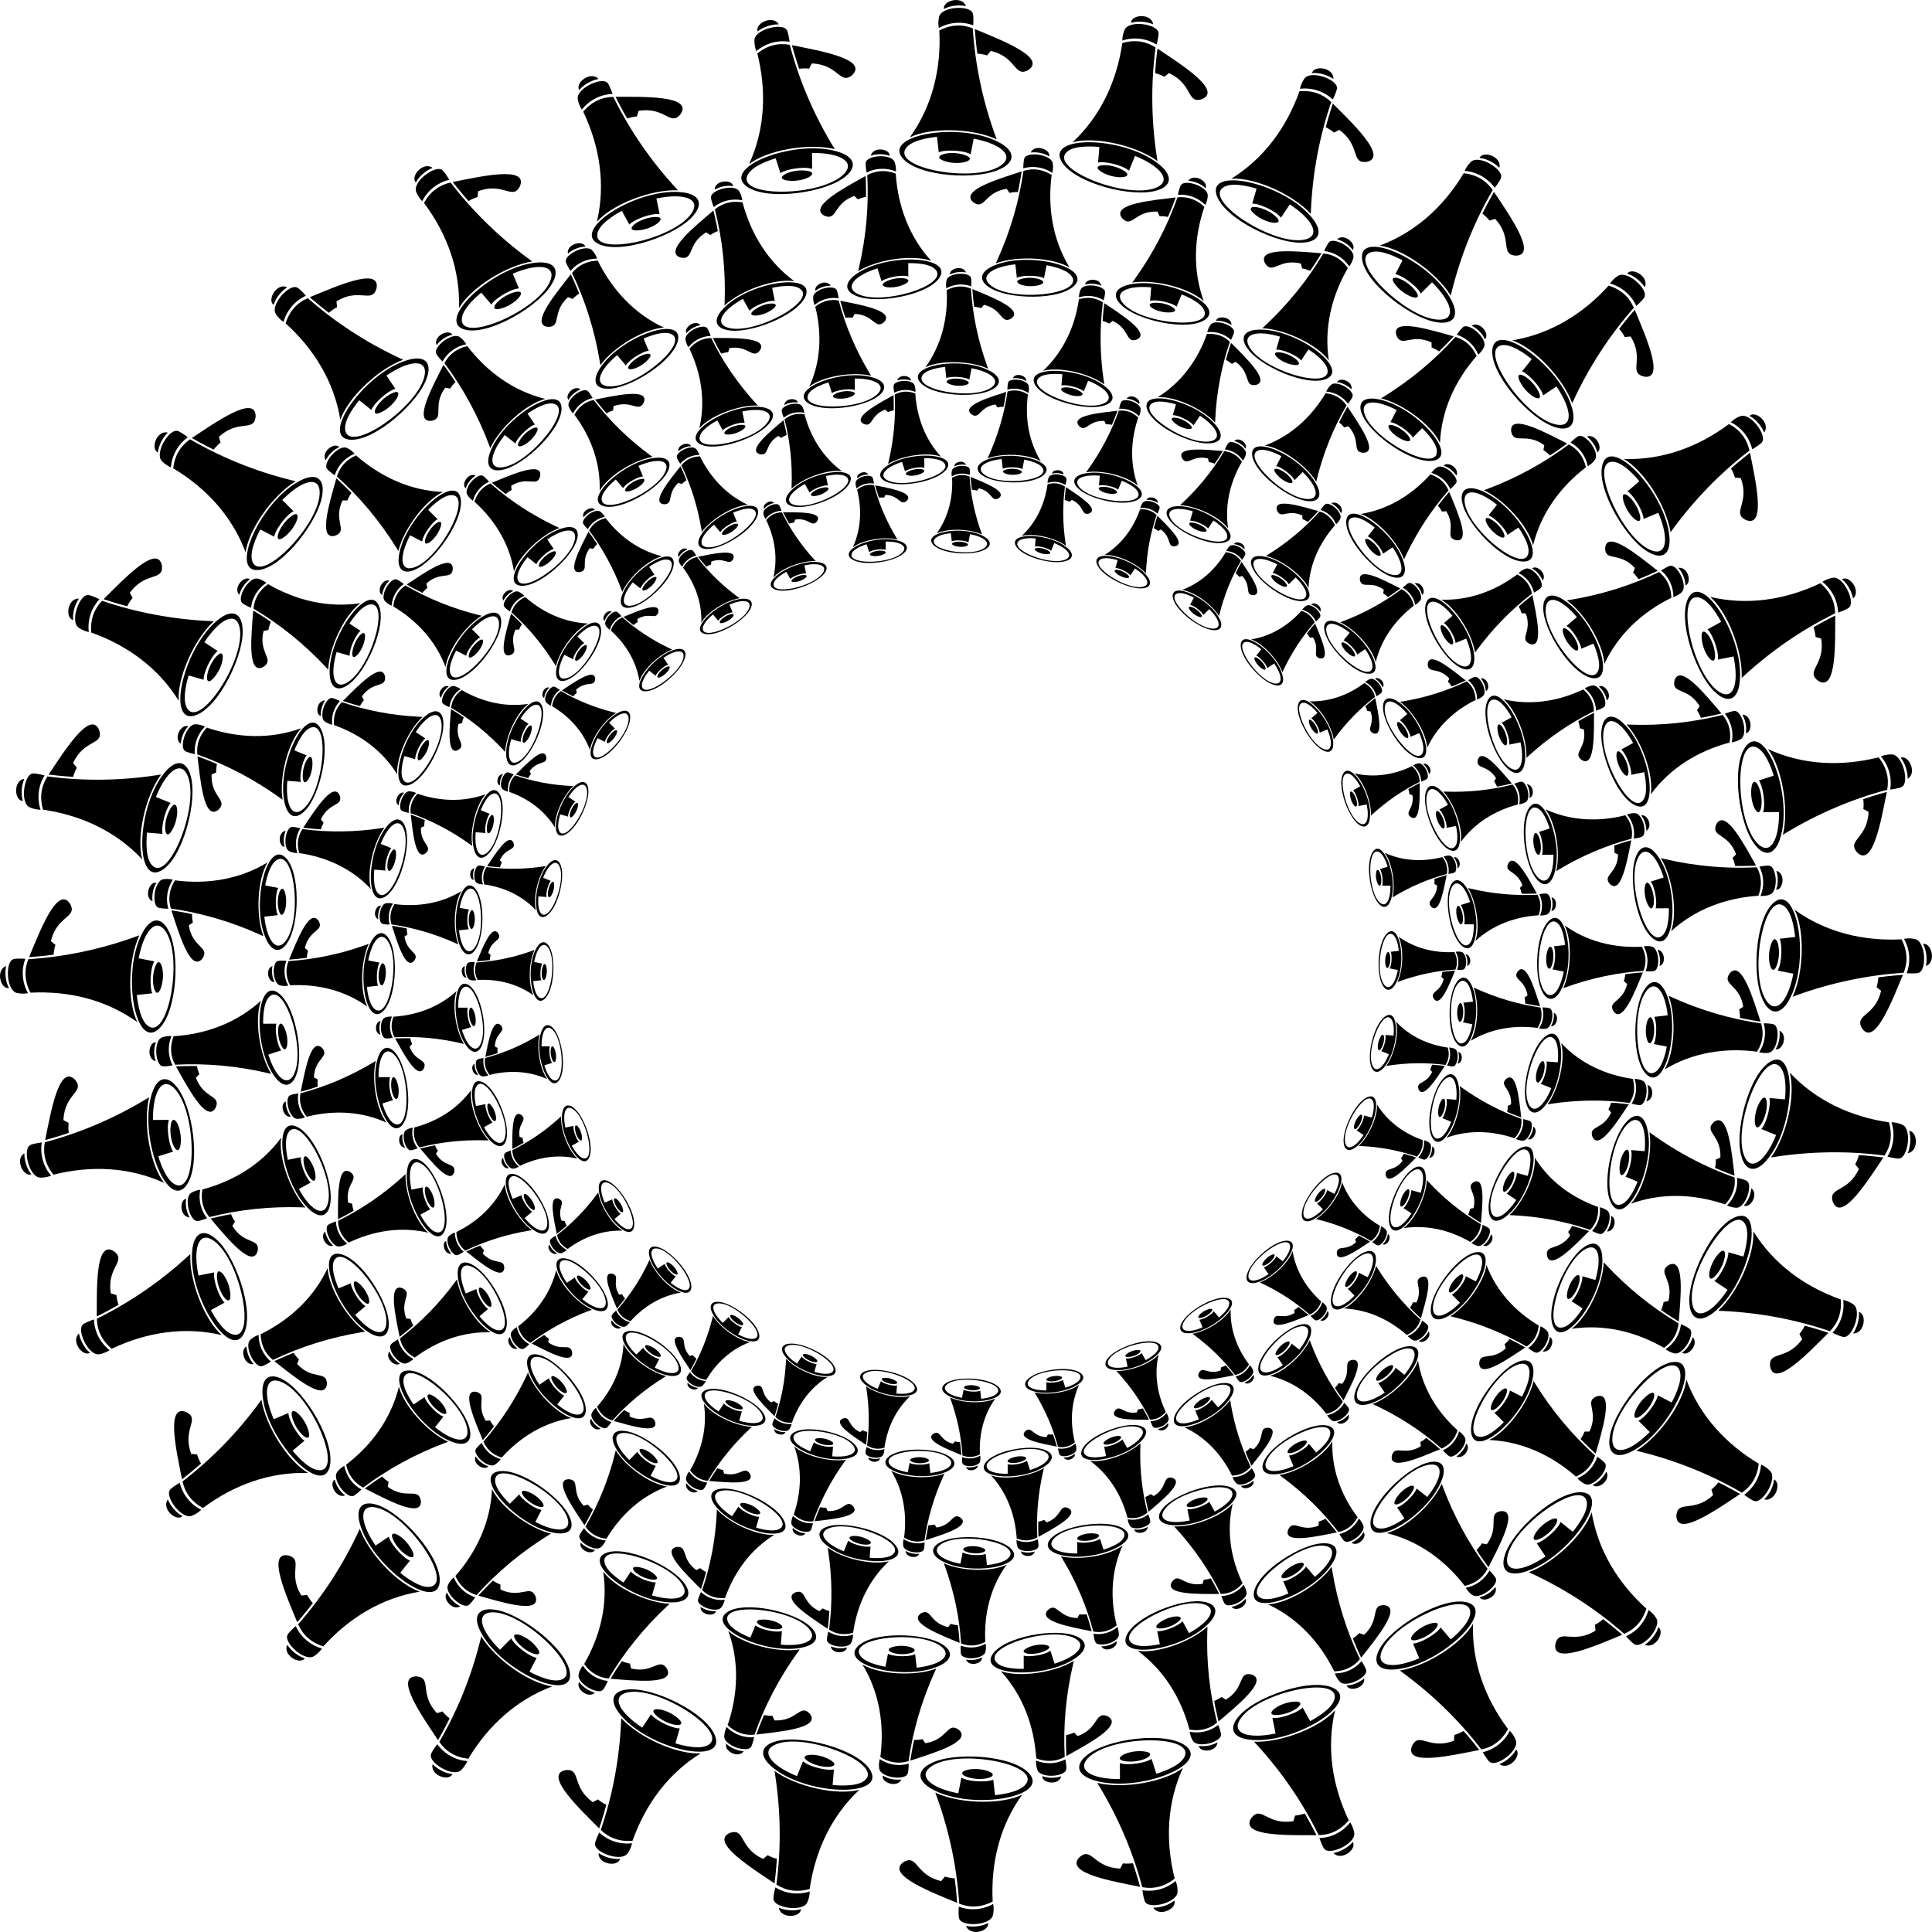
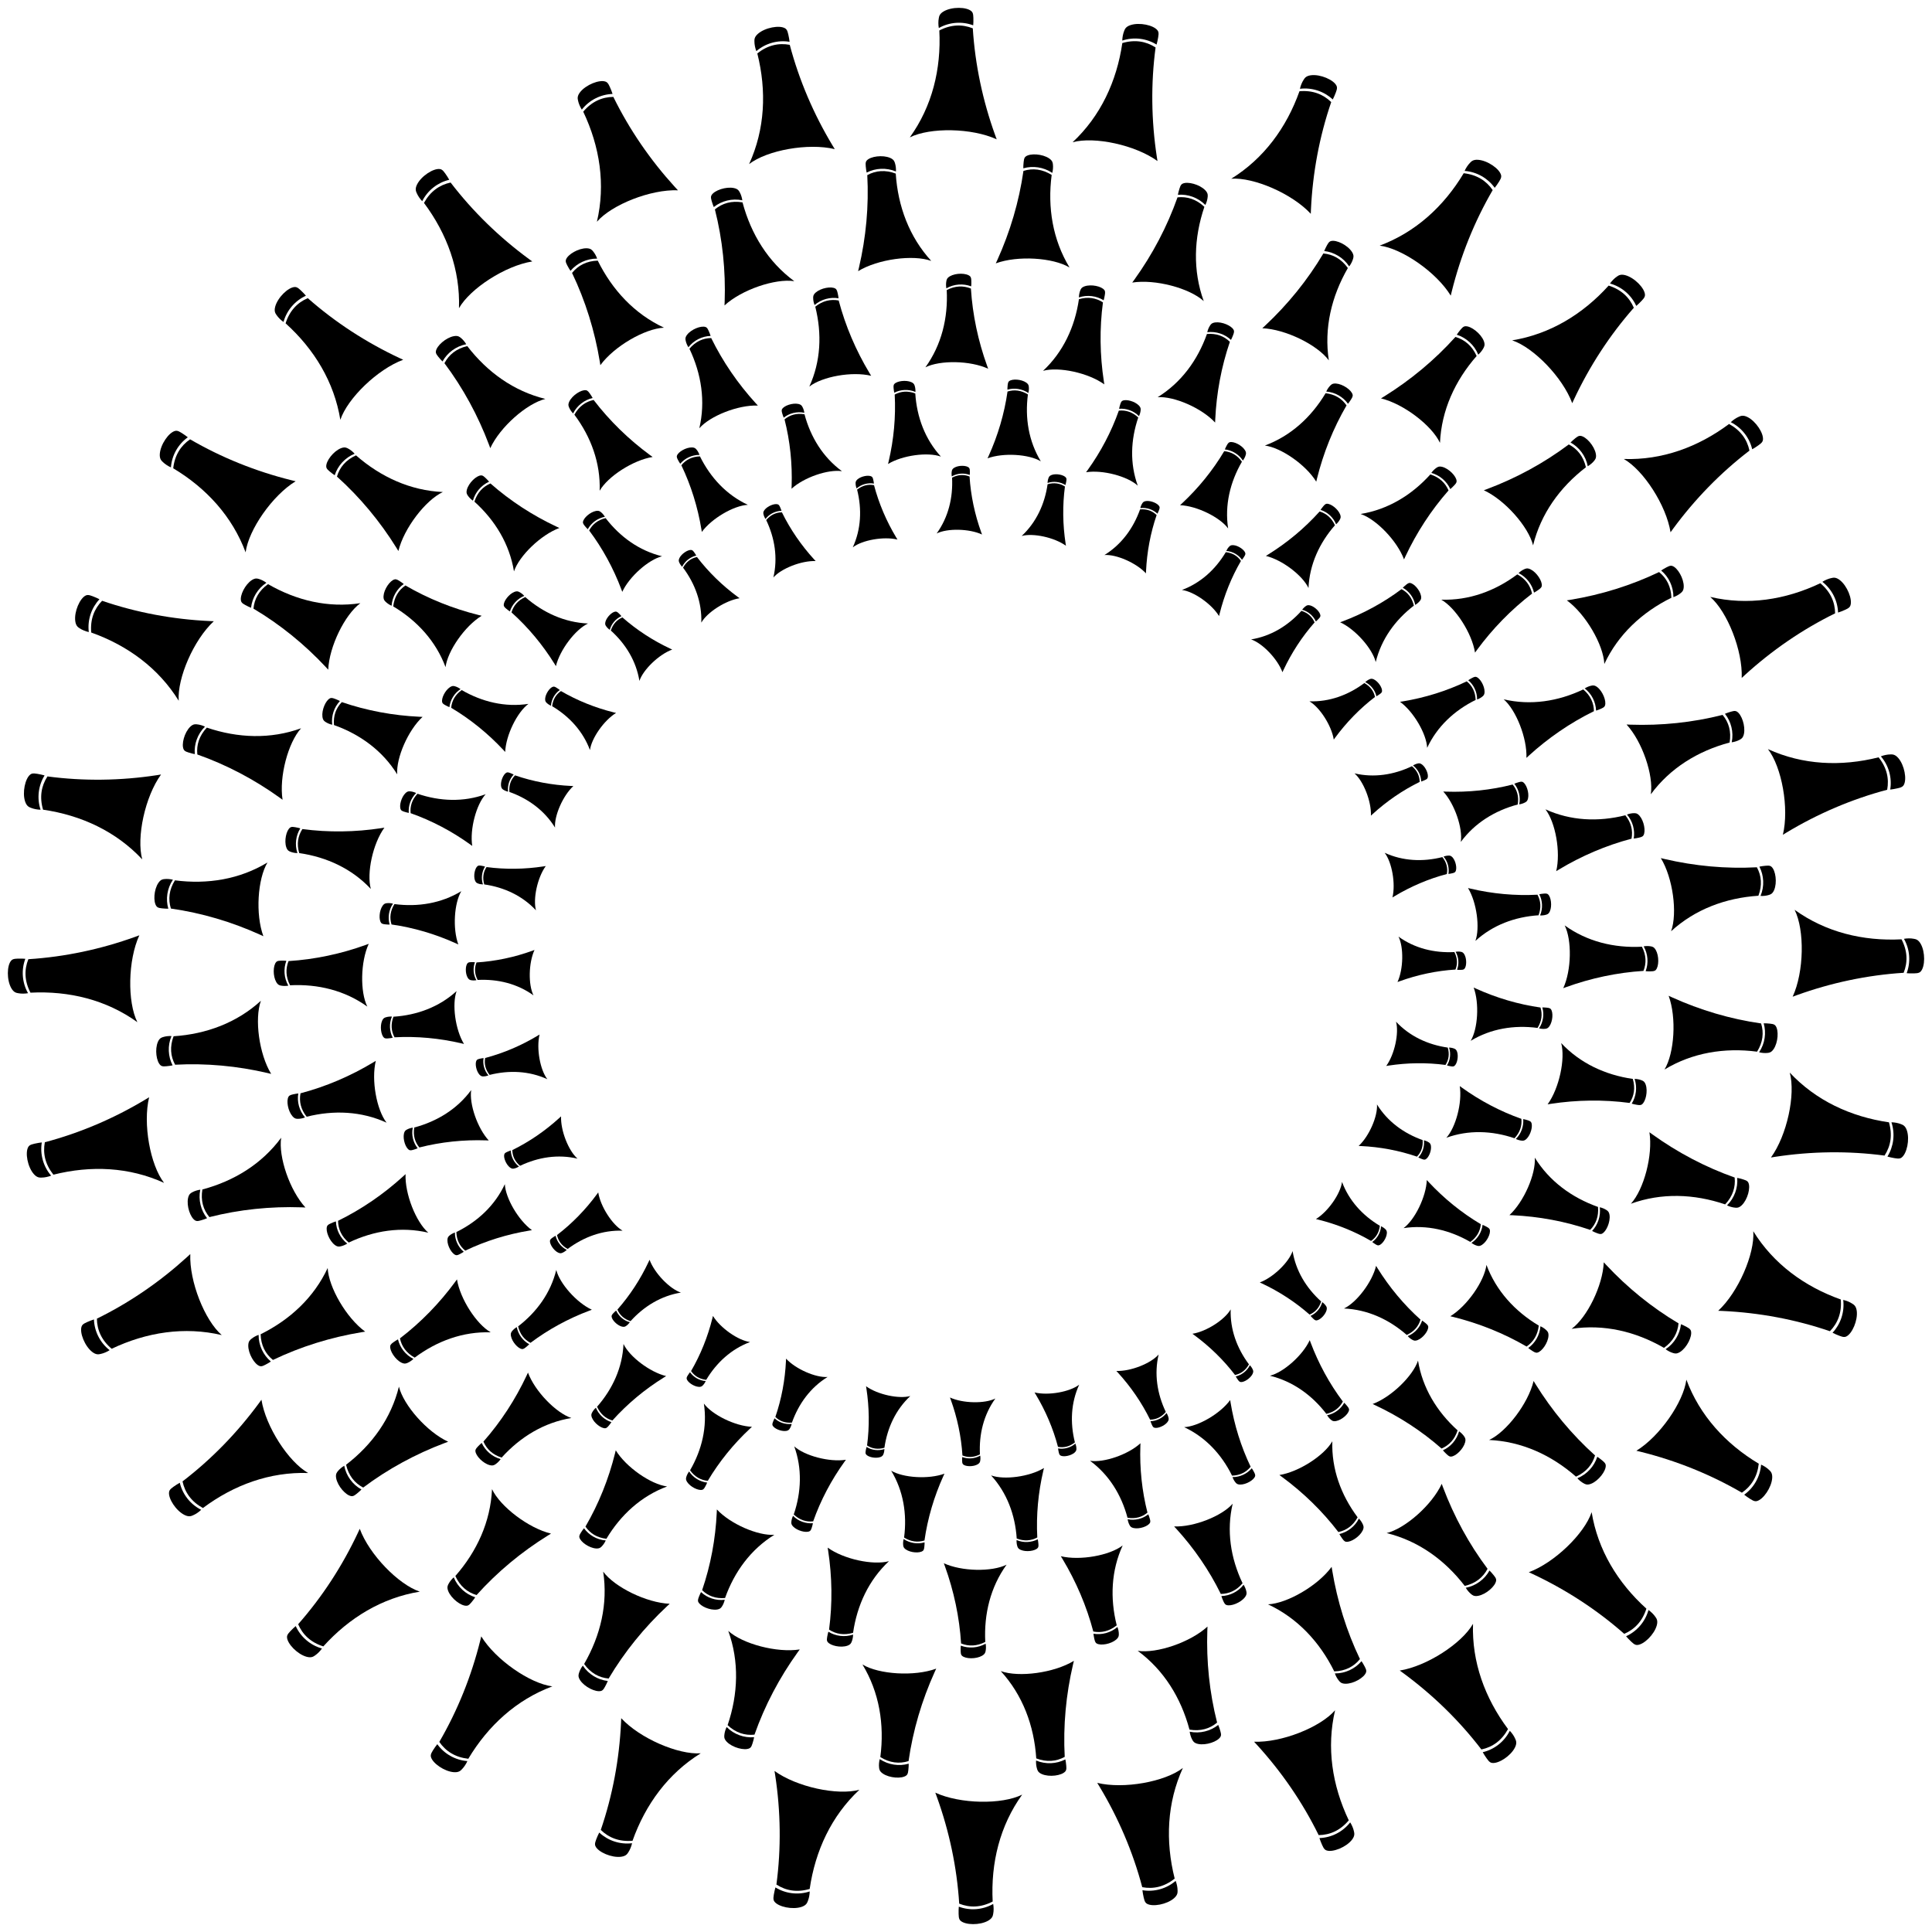
<svg xmlns="http://www.w3.org/2000/svg" xmlns:xlink="http://www.w3.org/1999/xlink" enable-background="new 0 0 5000 5000" version="1.1" viewBox="0 0 5e3 5e3" xml:space="preserve">
  <symbol id="a" viewBox="-113.908 -150 227.816 300">
-     <path d="m-37.731 134.67c-2.236 13.799 27.892 22.618 36.735 7.168 0.279-0.721 0.658-1.436 0.656-2.226-10.774 2.376-26.393 1.202-37.391-4.942z" />
    <path d="m-46.541 118.7c0.58 2.958 0.863 7.543 8.502 11.952 14.044 8.105 39.077 7.752 47.361 0.158 3.317-3.041 3.376-7.577 3.312-18.04-0.012-1.922-0.205-3.836-0.302-5.753l-0.259-0.178c-18.443 6.886-40.132 5.697-58.545-4.716-0.978 5.19-1.012 11.763-0.069 16.577z" />
-     <path d="m15.363 100.22c43.878-18.293 118.43-46.76 93.599-68.027-1.49-1.276-3.158-2.321-4.947-3.122-21.575-9.673-18.498 23.802-61.581 34.001-2.076-2.624-4.225-5.192-6.368-7.762-4.52 1.491-11.405 2.816-16.697 3.037-2.709 19.723-3.995 38.635-4.252 41.708 0.062 0.042 0.184 0.125 0.246 0.165z" />
    <path d="m11.611 101.6c3.945-62.325 17.087-124 38.293-182.76 0.841-2.329 1.778-4.626 2.57-6.968-42.459 19.551-113.83 20.666-148.5 3.37 38.148 53.047 53.791 116.62 50.433 182.73 19.843 10.29 39.101 10.883 57.208 3.625z" />
-     <path d="m-36.618-125.3c-25.422 8.523 7.536 19.116 33.5 10.745 26.415-8.516-7.027-19.62-33.5-10.745z" />
-     <path d="m62.454-136.83c-37.776-22.296-144.89-16.108-171.54 17.25-32.078 40.156 103.86 62.6 168.9 24.415 10.01-5.876 20.64-15.22 17.419-26.407-2.584-8.972-13.883-14.956-14.787-15.258zm-163.41 35.7c-32.261-35.712 118.79-63.915 162.27-30.45 20.389 15.692-0.861 35.483-48.162 44.628-0.174-0.88-5.131-25.83-5.225-26.761-0.603 0.236-1.143 0.597-1.724 0.878-14.129 6.837-45.547 6.85-52.781 2.369-3.184 27.397-2.747 25.648-3.124 26.618-1.216-0.265-38.429-3.086-51.253-17.282z" />
  </symbol>
  <use transform="matrix(.153 .775 .775 -.153 3663.9 2268.5)" x="-113.908" y="-150" width="227.816" height="300" overflow="visible" xlink:href="#a" />
  <use transform="matrix(.303 .73 .73 -.303 3596.4 2045.9)" x="-113.908" y="-150" width="227.816" height="300" overflow="visible" xlink:href="#a" />
  <use transform="matrix(.44 .657 .657 -.44 3486.6 1840.8)" x="-113.908" y="-150" width="227.816" height="300" overflow="visible" xlink:href="#a" />
  <use transform="matrix(.559 .559 .559 -.559 3338.9 1661.1)" x="-113.908" y="-150" width="227.816" height="300" overflow="visible" xlink:href="#a" />
  <use transform="matrix(.657 .44 .44 -.657 3159.2 1513.4)" x="-113.908" y="-150" width="227.816" height="300" overflow="visible" xlink:href="#a" />
  <use transform="matrix(.73 .303 .303 -.73 2954.1 1403.6)" x="-113.908" y="-150" width="227.816" height="300" overflow="visible" xlink:href="#a" />
  <use transform="matrix(.775 .153 .153 -.775 2731.5 1336.1)" x="-113.908" y="-150" width="227.816" height="300" overflow="visible" xlink:href="#a" />
  <use transform="matrix(.791 0 0 -.791 2500 1313.6)" x="-113.908" y="-150" width="227.816" height="300" overflow="visible" xlink:href="#a" />
  <use transform="matrix(.775 -.153 -.153 -.775 2268.5 1336.1)" x="-113.908" y="-150" width="227.816" height="300" overflow="visible" xlink:href="#a" />
  <use transform="matrix(.73 -.303 -.303 -.73 2045.9 1403.6)" x="-113.908" y="-150" width="227.816" height="300" overflow="visible" xlink:href="#a" />
  <use transform="matrix(.657 -.44 -.44 -.657 1840.8 1513.4)" x="-113.908" y="-150" width="227.816" height="300" overflow="visible" xlink:href="#a" />
  <use transform="matrix(.559 -.559 -.559 -.559 1661.1 1661.1)" x="-113.908" y="-150" width="227.816" height="300" overflow="visible" xlink:href="#a" />
  <use transform="matrix(.44 -.657 -.657 -.44 1513.4 1840.8)" x="-113.908" y="-150" width="227.816" height="300" overflow="visible" xlink:href="#a" />
  <use transform="matrix(.303 -.73 -.73 -.303 1403.6 2045.9)" x="-113.908" y="-150" width="227.816" height="300" overflow="visible" xlink:href="#a" />
  <use transform="matrix(.153 -.775 -.775 -.153 1336.1 2268.5)" x="-113.908" y="-150" width="227.816" height="300" overflow="visible" xlink:href="#a" />
  <use transform="matrix(2.422e-8 -.791 -.791 -2.422e-8 1313.6 2500)" x="-113.908" y="-150" width="227.816" height="300" overflow="visible" xlink:href="#a" />
  <use transform="matrix(-.153 -.775 -.775 .153 1336.1 2731.5)" x="-113.908" y="-150" width="227.816" height="300" overflow="visible" xlink:href="#a" />
  <use transform="matrix(-.303 -.73 -.73 .303 1403.6 2954.1)" x="-113.908" y="-150" width="227.816" height="300" overflow="visible" xlink:href="#a" />
  <use transform="matrix(-.44 -.657 -.657 .44 1513.4 3159.2)" x="-113.908" y="-150" width="227.816" height="300" overflow="visible" xlink:href="#a" />
  <use transform="matrix(-.559 -.559 -.559 .559 1661.1 3338.9)" x="-113.908" y="-150" width="227.816" height="300" overflow="visible" xlink:href="#a" />
  <use transform="matrix(-.657 -.44 -.44 .657 1840.8 3486.6)" x="-113.908" y="-150" width="227.816" height="300" overflow="visible" xlink:href="#a" />
  <use transform="matrix(-.73 -.303 -.303 .73 2045.9 3596.4)" x="-113.908" y="-150" width="227.816" height="300" overflow="visible" xlink:href="#a" />
  <use transform="matrix(-.775 -.153 -.153 .775 2268.5 3663.9)" x="-113.908" y="-150" width="227.816" height="300" overflow="visible" xlink:href="#a" />
  <use transform="matrix(-.791 0 0 .791 2500 3686.4)" x="-113.908" y="-150" width="227.816" height="300" overflow="visible" xlink:href="#a" />
  <use transform="matrix(-.775 .153 .153 .775 2731.5 3663.9)" x="-113.908" y="-150" width="227.816" height="300" overflow="visible" xlink:href="#a" />
  <use transform="matrix(-.73 .303 .303 .73 2954.1 3596.4)" x="-113.908" y="-150" width="227.816" height="300" overflow="visible" xlink:href="#a" />
  <use transform="matrix(-.657 .44 .44 .657 3159.2 3486.6)" x="-113.908" y="-150" width="227.816" height="300" overflow="visible" xlink:href="#a" />
  <use transform="matrix(-.559 .559 .559 .559 3338.9 3338.9)" x="-113.908" y="-150" width="227.816" height="300" overflow="visible" xlink:href="#a" />
  <use transform="matrix(-.44 .657 .657 .44 3486.6 3159.2)" x="-113.908" y="-150" width="227.816" height="300" overflow="visible" xlink:href="#a" />
  <use transform="matrix(-.303 .73 .73 .303 3596.4 2954.1)" x="-113.908" y="-150" width="227.816" height="300" overflow="visible" xlink:href="#a" />
  <use transform="matrix(-.153 .775 .775 .153 3663.9 2731.5)" x="-113.908" y="-150" width="227.816" height="300" overflow="visible" xlink:href="#a" />
  <use transform="matrix(5.5511e-17 .791 .791 -5.5511e-17 3686.4 2500)" x="-113.908" y="-150" width="227.816" height="300" overflow="visible" xlink:href="#a" />
  <use transform="matrix(-.073 .927 -.927 -.073 1108.3 2389.2)" x="-113.908" y="-150" width="227.816" height="300" overflow="visible" xlink:href="#a" />
  <use transform="matrix(-.254 .895 -.895 -.254 1156.6 2119.9)" x="-113.908" y="-150" width="227.816" height="300" overflow="visible" xlink:href="#a" />
  <use transform="matrix(-.424 .828 -.828 -.424 1256.7 1865.2)" x="-113.908" y="-150" width="227.816" height="300" overflow="visible" xlink:href="#a" />
  <use transform="matrix(-.576 .73 -.73 -.576 1404.6 1634.9)" x="-113.908" y="-150" width="227.816" height="300" overflow="visible" xlink:href="#a" />
  <use transform="matrix(-.707 .604 -.604 -.707 1594.3 1437.7)" x="-113.908" y="-150" width="227.816" height="300" overflow="visible" xlink:href="#a" />
  <use transform="matrix(-.812 .454 -.454 -.812 1818.9 1281.3)" x="-113.908" y="-150" width="227.816" height="300" overflow="visible" xlink:href="#a" />
  <use transform="matrix(-.885 .286 -.286 -.885 2069.7 1171.9)" x="-113.908" y="-150" width="227.816" height="300" overflow="visible" xlink:href="#a" />
  <use transform="matrix(-.924 .108 -.108 -.924 2337.2 1113.7)" x="-113.908" y="-150" width="227.816" height="300" overflow="visible" xlink:href="#a" />
  <use transform="matrix(-.927 -.073 .073 -.927 2610.8 1108.3)" x="-113.908" y="-150" width="227.816" height="300" overflow="visible" xlink:href="#a" />
  <use transform="matrix(-.895 -.254 .254 -.895 2880.1 1156.6)" x="-113.908" y="-150" width="227.816" height="300" overflow="visible" xlink:href="#a" />
  <use transform="matrix(-.828 -.424 .424 -.828 3134.8 1256.7)" x="-113.908" y="-150" width="227.816" height="300" overflow="visible" xlink:href="#a" />
  <use transform="matrix(-.73 -.576 .576 -.73 3365.1 1404.6)" x="-113.908" y="-150" width="227.816" height="300" overflow="visible" xlink:href="#a" />
  <use transform="matrix(-.604 -.707 .707 -.604 3562.3 1594.3)" x="-113.908" y="-150" width="227.816" height="300" overflow="visible" xlink:href="#a" />
  <use transform="matrix(-.454 -.812 .812 -.454 3718.7 1818.9)" x="-113.908" y="-150" width="227.816" height="300" overflow="visible" xlink:href="#a" />
  <use transform="matrix(-.286 -.885 .885 -.286 3828.1 2069.7)" x="-113.908" y="-150" width="227.816" height="300" overflow="visible" xlink:href="#a" />
  <use transform="matrix(-.108 -.924 .924 -.108 3886.3 2337.2)" x="-113.908" y="-150" width="227.816" height="300" overflow="visible" xlink:href="#a" />
  <use transform="matrix(.073 -.927 .927 .073 3891.7 2610.8)" x="-113.908" y="-150" width="227.816" height="300" overflow="visible" xlink:href="#a" />
  <use transform="matrix(.254 -.895 .895 .254 3843.4 2880.1)" x="-113.908" y="-150" width="227.816" height="300" overflow="visible" xlink:href="#a" />
  <use transform="matrix(.424 -.828 .828 .424 3743.3 3134.8)" x="-113.908" y="-150" width="227.816" height="300" overflow="visible" xlink:href="#a" />
  <use transform="matrix(.576 -.73 .73 .576 3595.4 3365.1)" x="-113.908" y="-150" width="227.816" height="300" overflow="visible" xlink:href="#a" />
  <use transform="matrix(.707 -.604 .604 .707 3405.7 3562.3)" x="-113.908" y="-150" width="227.816" height="300" overflow="visible" xlink:href="#a" />
  <use transform="matrix(.812 -.454 .454 .812 3181.1 3718.7)" x="-113.908" y="-150" width="227.816" height="300" overflow="visible" xlink:href="#a" />
  <use transform="matrix(.885 -.286 .286 .885 2930.3 3828.1)" x="-113.908" y="-150" width="227.816" height="300" overflow="visible" xlink:href="#a" />
  <use transform="matrix(.924 -.108 .108 .924 2662.8 3886.3)" x="-113.908" y="-150" width="227.816" height="300" overflow="visible" xlink:href="#a" />
  <use transform="matrix(.927 .073 -.073 .927 2389.2 3891.7)" x="-113.908" y="-150" width="227.816" height="300" overflow="visible" xlink:href="#a" />
  <use transform="matrix(.895 .254 -.254 .895 2119.9 3843.4)" x="-113.908" y="-150" width="227.816" height="300" overflow="visible" xlink:href="#a" />
  <use transform="matrix(.828 .424 -.424 .828 1865.2 3743.3)" x="-113.908" y="-150" width="227.816" height="300" overflow="visible" xlink:href="#a" />
  <use transform="matrix(.73 .576 -.576 .73 1634.9 3595.4)" x="-113.908" y="-150" width="227.816" height="300" overflow="visible" xlink:href="#a" />
  <use transform="matrix(.604 .707 -.707 .604 1437.7 3405.7)" x="-113.908" y="-150" width="227.816" height="300" overflow="visible" xlink:href="#a" />
  <use transform="matrix(.454 .812 -.812 .454 1281.3 3181.1)" x="-113.908" y="-150" width="227.816" height="300" overflow="visible" xlink:href="#a" />
  <use transform="matrix(.286 .885 -.885 .286 1171.9 2930.3)" x="-113.908" y="-150" width="227.816" height="300" overflow="visible" xlink:href="#a" />
  <use transform="matrix(.108 .924 -.924 .108 1113.7 2662.8)" x="-113.908" y="-150" width="227.816" height="300" overflow="visible" xlink:href="#a" />
  <use transform="matrix(.212 1.073 1.073 -.212 4110.9 2179.6)" x="-113.908" y="-150" width="227.816" height="300" overflow="visible" xlink:href="#a" />
  <use transform="matrix(.419 1.011 1.011 -.419 4017.5 1871.4)" x="-113.908" y="-150" width="227.816" height="300" overflow="visible" xlink:href="#a" />
  <use transform="matrix(.609 .909 .909 -.609 3865.5 1587.6)" x="-113.908" y="-150" width="227.816" height="300" overflow="visible" xlink:href="#a" />
  <use transform="matrix(.774 .774 .774 -.774 3661.2 1338.9)" x="-113.908" y="-150" width="227.816" height="300" overflow="visible" xlink:href="#a" />
  <use transform="matrix(.909 .609 .609 -.909 3412.4 1134.5)" x="-113.908" y="-150" width="227.816" height="300" overflow="visible" xlink:href="#a" />
  <use transform="matrix(1.011 .419 .419 -1.011 3128.6 982.48)" x="-113.908" y="-150" width="227.816" height="300" overflow="visible" xlink:href="#a" />
  <use transform="matrix(1.073 .212 .212 -1.073 2820.4 889.13)" x="-113.908" y="-150" width="227.816" height="300" overflow="visible" xlink:href="#a" />
  <use transform="matrix(1.094 0 0 -1.094 2500 857.88)" x="-113.908" y="-150" width="227.816" height="300" overflow="visible" xlink:href="#a" />
  <use transform="matrix(1.073 -.212 -.212 -1.073 2179.6 889.13)" x="-113.908" y="-150" width="227.816" height="300" overflow="visible" xlink:href="#a" />
  <use transform="matrix(1.011 -.419 -.419 -1.011 1871.4 982.47)" x="-113.908" y="-150" width="227.816" height="300" overflow="visible" xlink:href="#a" />
  <use transform="matrix(.909 -.609 -.609 -.909 1587.6 1134.5)" x="-113.908" y="-150" width="227.816" height="300" overflow="visible" xlink:href="#a" />
  <use transform="matrix(.774 -.774 -.774 -.774 1338.9 1338.8)" x="-113.908" y="-150" width="227.816" height="300" overflow="visible" xlink:href="#a" />
  <use transform="matrix(.609 -.909 -.909 -.609 1134.5 1587.6)" x="-113.908" y="-150" width="227.816" height="300" overflow="visible" xlink:href="#a" />
  <use transform="matrix(.419 -1.011 -1.011 -.419 982.48 1871.4)" x="-113.908" y="-150" width="227.816" height="300" overflow="visible" xlink:href="#a" />
  <use transform="matrix(.212 -1.073 -1.073 -.212 889.13 2179.6)" x="-113.908" y="-150" width="227.816" height="300" overflow="visible" xlink:href="#a" />
  <use transform="matrix(3.3522e-8 -1.094 -1.094 -3.3522e-8 857.88 2500)" x="-113.908" y="-150" width="227.816" height="300" overflow="visible" xlink:href="#a" />
  <use transform="matrix(-.212 -1.073 -1.073 .212 889.13 2820.4)" x="-113.908" y="-150" width="227.816" height="300" overflow="visible" xlink:href="#a" />
  <use transform="matrix(-.419 -1.011 -1.011 .419 982.47 3128.6)" x="-113.908" y="-150" width="227.816" height="300" overflow="visible" xlink:href="#a" />
  <use transform="matrix(-.609 -.909 -.909 .609 1134.5 3412.4)" x="-113.908" y="-150" width="227.816" height="300" overflow="visible" xlink:href="#a" />
  <use transform="matrix(-.774 -.774 -.774 .774 1338.8 3661.1)" x="-113.908" y="-150" width="227.816" height="300" overflow="visible" xlink:href="#a" />
  <use transform="matrix(-.909 -.609 -.609 .909 1587.6 3865.5)" x="-113.908" y="-150" width="227.816" height="300" overflow="visible" xlink:href="#a" />
  <use transform="matrix(-1.011 -.419 -.419 1.011 1871.4 4017.5)" x="-113.908" y="-150" width="227.816" height="300" overflow="visible" xlink:href="#a" />
  <use transform="matrix(-1.073 -.212 -.212 1.073 2179.6 4110.9)" x="-113.908" y="-150" width="227.816" height="300" overflow="visible" xlink:href="#a" />
  <use transform="matrix(-1.094 0 0 1.094 2500 4142.1)" x="-113.908" y="-150" width="227.816" height="300" overflow="visible" xlink:href="#a" />
  <use transform="matrix(-1.073 .212 .212 1.073 2820.4 4110.9)" x="-113.908" y="-150" width="227.816" height="300" overflow="visible" xlink:href="#a" />
  <use transform="matrix(-1.011 .419 .419 1.011 3128.6 4017.5)" x="-113.908" y="-150" width="227.816" height="300" overflow="visible" xlink:href="#a" />
  <use transform="matrix(-.909 .609 .609 .909 3412.4 3865.5)" x="-113.908" y="-150" width="227.816" height="300" overflow="visible" xlink:href="#a" />
  <use transform="matrix(-.774 .774 .774 .774 3661.1 3661.2)" x="-113.908" y="-150" width="227.816" height="300" overflow="visible" xlink:href="#a" />
  <use transform="matrix(-.609 .909 .909 .609 3865.5 3412.4)" x="-113.908" y="-150" width="227.816" height="300" overflow="visible" xlink:href="#a" />
  <use transform="matrix(-.419 1.011 1.011 .419 4017.5 3128.6)" x="-113.908" y="-150" width="227.816" height="300" overflow="visible" xlink:href="#a" />
  <use transform="matrix(-.212 1.073 1.073 .212 4110.9 2820.4)" x="-113.908" y="-150" width="227.816" height="300" overflow="visible" xlink:href="#a" />
  <use transform="matrix(8.3267e-17 1.094 1.094 -8.3267e-17 4142.1 2500)" x="-113.908" y="-150" width="227.816" height="300" overflow="visible" xlink:href="#a" />
  <use transform="matrix(-.101 1.283 -1.283 -.101 573.82 2346.7)" x="-113.908" y="-150" width="227.816" height="300" overflow="visible" xlink:href="#a" />
  <use transform="matrix(-.351 1.238 -1.238 -.351 640.59 1973.9)" x="-113.908" y="-150" width="227.816" height="300" overflow="visible" xlink:href="#a" />
  <use transform="matrix(-.586 1.146 -1.146 -.586 779.22 1621.4)" x="-113.908" y="-150" width="227.816" height="300" overflow="visible" xlink:href="#a" />
  <use transform="matrix(-.798 1.01 -1.01 -.798 983.88 1302.7)" x="-113.908" y="-150" width="227.816" height="300" overflow="visible" xlink:href="#a" />
  <use transform="matrix(-.979 .836 -.836 -.979 1246.5 1029.7)" x="-113.908" y="-150" width="227.816" height="300" overflow="visible" xlink:href="#a" />
  <use transform="matrix(-1.123 .628 -.628 -1.123 1557.3 813.15)" x="-113.908" y="-150" width="227.816" height="300" overflow="visible" xlink:href="#a" />
  <use transform="matrix(-1.225 .395 -.395 -1.225 1904.5 661.78)" x="-113.908" y="-150" width="227.816" height="300" overflow="visible" xlink:href="#a" />
  <use transform="matrix(-1.278 .15 -.15 -1.278 2274.6 581.29)" x="-113.908" y="-150" width="227.816" height="300" overflow="visible" xlink:href="#a" />
  <use transform="matrix(-1.283 -.101 .101 -1.283 2653.3 573.82)" x="-113.908" y="-150" width="227.816" height="300" overflow="visible" xlink:href="#a" />
  <use transform="matrix(-1.238 -.351 .351 -1.238 3026.1 640.59)" x="-113.908" y="-150" width="227.816" height="300" overflow="visible" xlink:href="#a" />
  <use transform="matrix(-1.146 -.586 .586 -1.146 3378.6 779.22)" x="-113.908" y="-150" width="227.816" height="300" overflow="visible" xlink:href="#a" />
  <use transform="matrix(-1.01 -.798 .798 -1.01 3697.3 983.88)" x="-113.908" y="-150" width="227.816" height="300" overflow="visible" xlink:href="#a" />
  <use transform="matrix(-.836 -.979 .979 -.836 3970.3 1246.5)" x="-113.908" y="-150" width="227.816" height="300" overflow="visible" xlink:href="#a" />
  <use transform="matrix(-.628 -1.123 1.123 -.628 4186.9 1557.3)" x="-113.908" y="-150" width="227.816" height="300" overflow="visible" xlink:href="#a" />
  <use transform="matrix(-.395 -1.225 1.225 -.395 4338.2 1904.5)" x="-113.908" y="-150" width="227.816" height="300" overflow="visible" xlink:href="#a" />
  <use transform="matrix(-.15 -1.278 1.278 -.15 4418.7 2274.6)" x="-113.908" y="-150" width="227.816" height="300" overflow="visible" xlink:href="#a" />
  <use transform="matrix(.101 -1.283 1.283 .101 4426.2 2653.3)" x="-113.908" y="-150" width="227.816" height="300" overflow="visible" xlink:href="#a" />
  <use transform="matrix(.351 -1.238 1.238 .351 4359.4 3026.1)" x="-113.908" y="-150" width="227.816" height="300" overflow="visible" xlink:href="#a" />
  <use transform="matrix(.586 -1.146 1.146 .586 4220.8 3378.6)" x="-113.908" y="-150" width="227.816" height="300" overflow="visible" xlink:href="#a" />
  <use transform="matrix(.798 -1.01 1.01 .798 4016.1 3697.3)" x="-113.908" y="-150" width="227.816" height="300" overflow="visible" xlink:href="#a" />
  <use transform="matrix(.979 -.836 .836 .979 3753.5 3970.3)" x="-113.908" y="-150" width="227.816" height="300" overflow="visible" xlink:href="#a" />
  <use transform="matrix(1.123 -.628 .628 1.123 3442.7 4186.9)" x="-113.908" y="-150" width="227.816" height="300" overflow="visible" xlink:href="#a" />
  <use transform="matrix(1.225 -.395 .395 1.225 3095.5 4338.2)" x="-113.908" y="-150" width="227.816" height="300" overflow="visible" xlink:href="#a" />
  <use transform="matrix(1.278 -.15 .15 1.278 2725.4 4418.7)" x="-113.908" y="-150" width="227.816" height="300" overflow="visible" xlink:href="#a" />
  <use transform="matrix(1.283 .101 -.101 1.283 2346.7 4426.2)" x="-113.908" y="-150" width="227.816" height="300" overflow="visible" xlink:href="#a" />
  <use transform="matrix(1.238 .351 -.351 1.238 1973.9 4359.4)" x="-113.908" y="-150" width="227.816" height="300" overflow="visible" xlink:href="#a" />
  <use transform="matrix(1.146 .586 -.586 1.146 1621.4 4220.8)" x="-113.908" y="-150" width="227.816" height="300" overflow="visible" xlink:href="#a" />
  <use transform="matrix(1.01 .798 -.798 1.01 1302.7 4016.1)" x="-113.908" y="-150" width="227.816" height="300" overflow="visible" xlink:href="#a" />
  <use transform="matrix(.836 .979 -.979 .836 1029.7 3753.5)" x="-113.908" y="-150" width="227.816" height="300" overflow="visible" xlink:href="#a" />
  <use transform="matrix(.628 1.123 -1.123 .628 813.15 3442.7)" x="-113.908" y="-150" width="227.816" height="300" overflow="visible" xlink:href="#a" />
  <use transform="matrix(.395 1.225 -1.225 .395 661.78 3095.5)" x="-113.908" y="-150" width="227.816" height="300" overflow="visible" xlink:href="#a" />
  <use transform="matrix(.15 1.278 -1.278 .15 581.29 2725.4)" x="-113.908" y="-150" width="227.816" height="300" overflow="visible" xlink:href="#a" />
  <use transform="matrix(.294 1.486 1.486 -.294 4729.6 2056.5)" x="-113.908" y="-150" width="227.816" height="300" overflow="visible" xlink:href="#a" />
  <use transform="matrix(.58 1.399 1.399 -.58 4600.4 1630)" x="-113.908" y="-150" width="227.816" height="300" overflow="visible" xlink:href="#a" />
  <use transform="matrix(.843 1.258 1.258 -.843 4390 1237.2)" x="-113.908" y="-150" width="227.816" height="300" overflow="visible" xlink:href="#a" />
  <use transform="matrix(1.071 1.071 1.071 -1.071 4107.1 892.87)" x="-113.908" y="-150" width="227.816" height="300" overflow="visible" xlink:href="#a" />
  <use transform="matrix(1.258 .843 .843 -1.258 3762.8 609.99)" x="-113.908" y="-150" width="227.816" height="300" overflow="visible" xlink:href="#a" />
  <use transform="matrix(1.399 .58 .58 -1.399 3370 399.62)" x="-113.908" y="-150" width="227.816" height="300" overflow="visible" xlink:href="#a" />
  <use transform="matrix(1.486 .294 .294 -1.486 2943.5 270.42)" x="-113.908" y="-150" width="227.816" height="300" overflow="visible" xlink:href="#a" />
  <use transform="matrix(1.514 0 0 -1.514 2500 227.17)" x="-113.908" y="-150" width="227.816" height="300" overflow="visible" xlink:href="#a" />
  <use transform="matrix(1.486 -.294 -.294 -1.486 2056.5 270.42)" x="-113.908" y="-150" width="227.816" height="300" overflow="visible" xlink:href="#a" />
  <use transform="matrix(1.399 -.58 -.58 -1.399 1630 399.62)" x="-113.908" y="-150" width="227.816" height="300" overflow="visible" xlink:href="#a" />
  <use transform="matrix(1.258 -.843 -.843 -1.258 1237.2 609.98)" x="-113.908" y="-150" width="227.816" height="300" overflow="visible" xlink:href="#a" />
  <use transform="matrix(1.071 -1.071 -1.071 -1.071 892.87 892.86)" x="-113.908" y="-150" width="227.816" height="300" overflow="visible" xlink:href="#a" />
  <use transform="matrix(.843 -1.258 -1.258 -.843 609.99 1237.2)" x="-113.908" y="-150" width="227.816" height="300" overflow="visible" xlink:href="#a" />
  <use transform="matrix(.58 -1.399 -1.399 -.58 399.62 1630)" x="-113.908" y="-150" width="227.816" height="300" overflow="visible" xlink:href="#a" />
  <use transform="matrix(.294 -1.486 -1.486 -.294 270.42 2056.5)" x="-113.908" y="-150" width="227.816" height="300" overflow="visible" xlink:href="#a" />
  <use transform="matrix(4.6398e-8 -1.514 -1.514 -4.6398e-8 227.17 2500)" x="-113.908" y="-150" width="227.816" height="300" overflow="visible" xlink:href="#a" />
  <use transform="matrix(-.294 -1.486 -1.486 .294 270.42 2943.5)" x="-113.908" y="-150" width="227.816" height="300" overflow="visible" xlink:href="#a" />
  <use transform="matrix(-.58 -1.399 -1.399 .58 399.62 3370)" x="-113.908" y="-150" width="227.816" height="300" overflow="visible" xlink:href="#a" />
  <use transform="matrix(-.843 -1.258 -1.258 .843 609.98 3762.8)" x="-113.908" y="-150" width="227.816" height="300" overflow="visible" xlink:href="#a" />
  <use transform="matrix(-1.071 -1.071 -1.071 1.071 892.86 4107.1)" x="-113.908" y="-150" width="227.816" height="300" overflow="visible" xlink:href="#a" />
  <use transform="matrix(-1.258 -.843 -.843 1.258 1237.2 4390)" x="-113.908" y="-150" width="227.816" height="300" overflow="visible" xlink:href="#a" />
  <use transform="matrix(-1.399 -.58 -.58 1.399 1630 4600.4)" x="-113.908" y="-150" width="227.816" height="300" overflow="visible" xlink:href="#a" />
  <use transform="matrix(-1.486 -.294 -.294 1.486 2056.5 4729.6)" x="-113.908" y="-150" width="227.816" height="300" overflow="visible" xlink:href="#a" />
  <use transform="matrix(-1.514 0 0 1.514 2500 4772.8)" x="-113.908" y="-150" width="227.816" height="300" overflow="visible" xlink:href="#a" />
  <use transform="matrix(-1.486 .294 .294 1.486 2943.5 4729.6)" x="-113.908" y="-150" width="227.816" height="300" overflow="visible" xlink:href="#a" />
  <use transform="matrix(-1.399 .58 .58 1.399 3370 4600.4)" x="-113.908" y="-150" width="227.816" height="300" overflow="visible" xlink:href="#a" />
  <use transform="matrix(-1.258 .843 .843 1.258 3762.8 4390)" x="-113.908" y="-150" width="227.816" height="300" overflow="visible" xlink:href="#a" />
  <use transform="matrix(-1.071 1.071 1.071 1.071 4107.1 4107.1)" x="-113.908" y="-150" width="227.816" height="300" overflow="visible" xlink:href="#a" />
  <use transform="matrix(-.843 1.258 1.258 .843 4390 3762.8)" x="-113.908" y="-150" width="227.816" height="300" overflow="visible" xlink:href="#a" />
  <use transform="matrix(-.58 1.399 1.399 .58 4600.4 3370)" x="-113.908" y="-150" width="227.816" height="300" overflow="visible" xlink:href="#a" />
  <use transform="matrix(-.294 1.486 1.486 .294 4729.6 2943.5)" x="-113.908" y="-150" width="227.816" height="300" overflow="visible" xlink:href="#a" />
  <use transform="matrix(9.2734e-17 1.514 1.514 -9.2734e-17 4772.8 2500)" x="-113.908" y="-150" width="227.816" height="300" overflow="visible" xlink:href="#a" />
</svg>